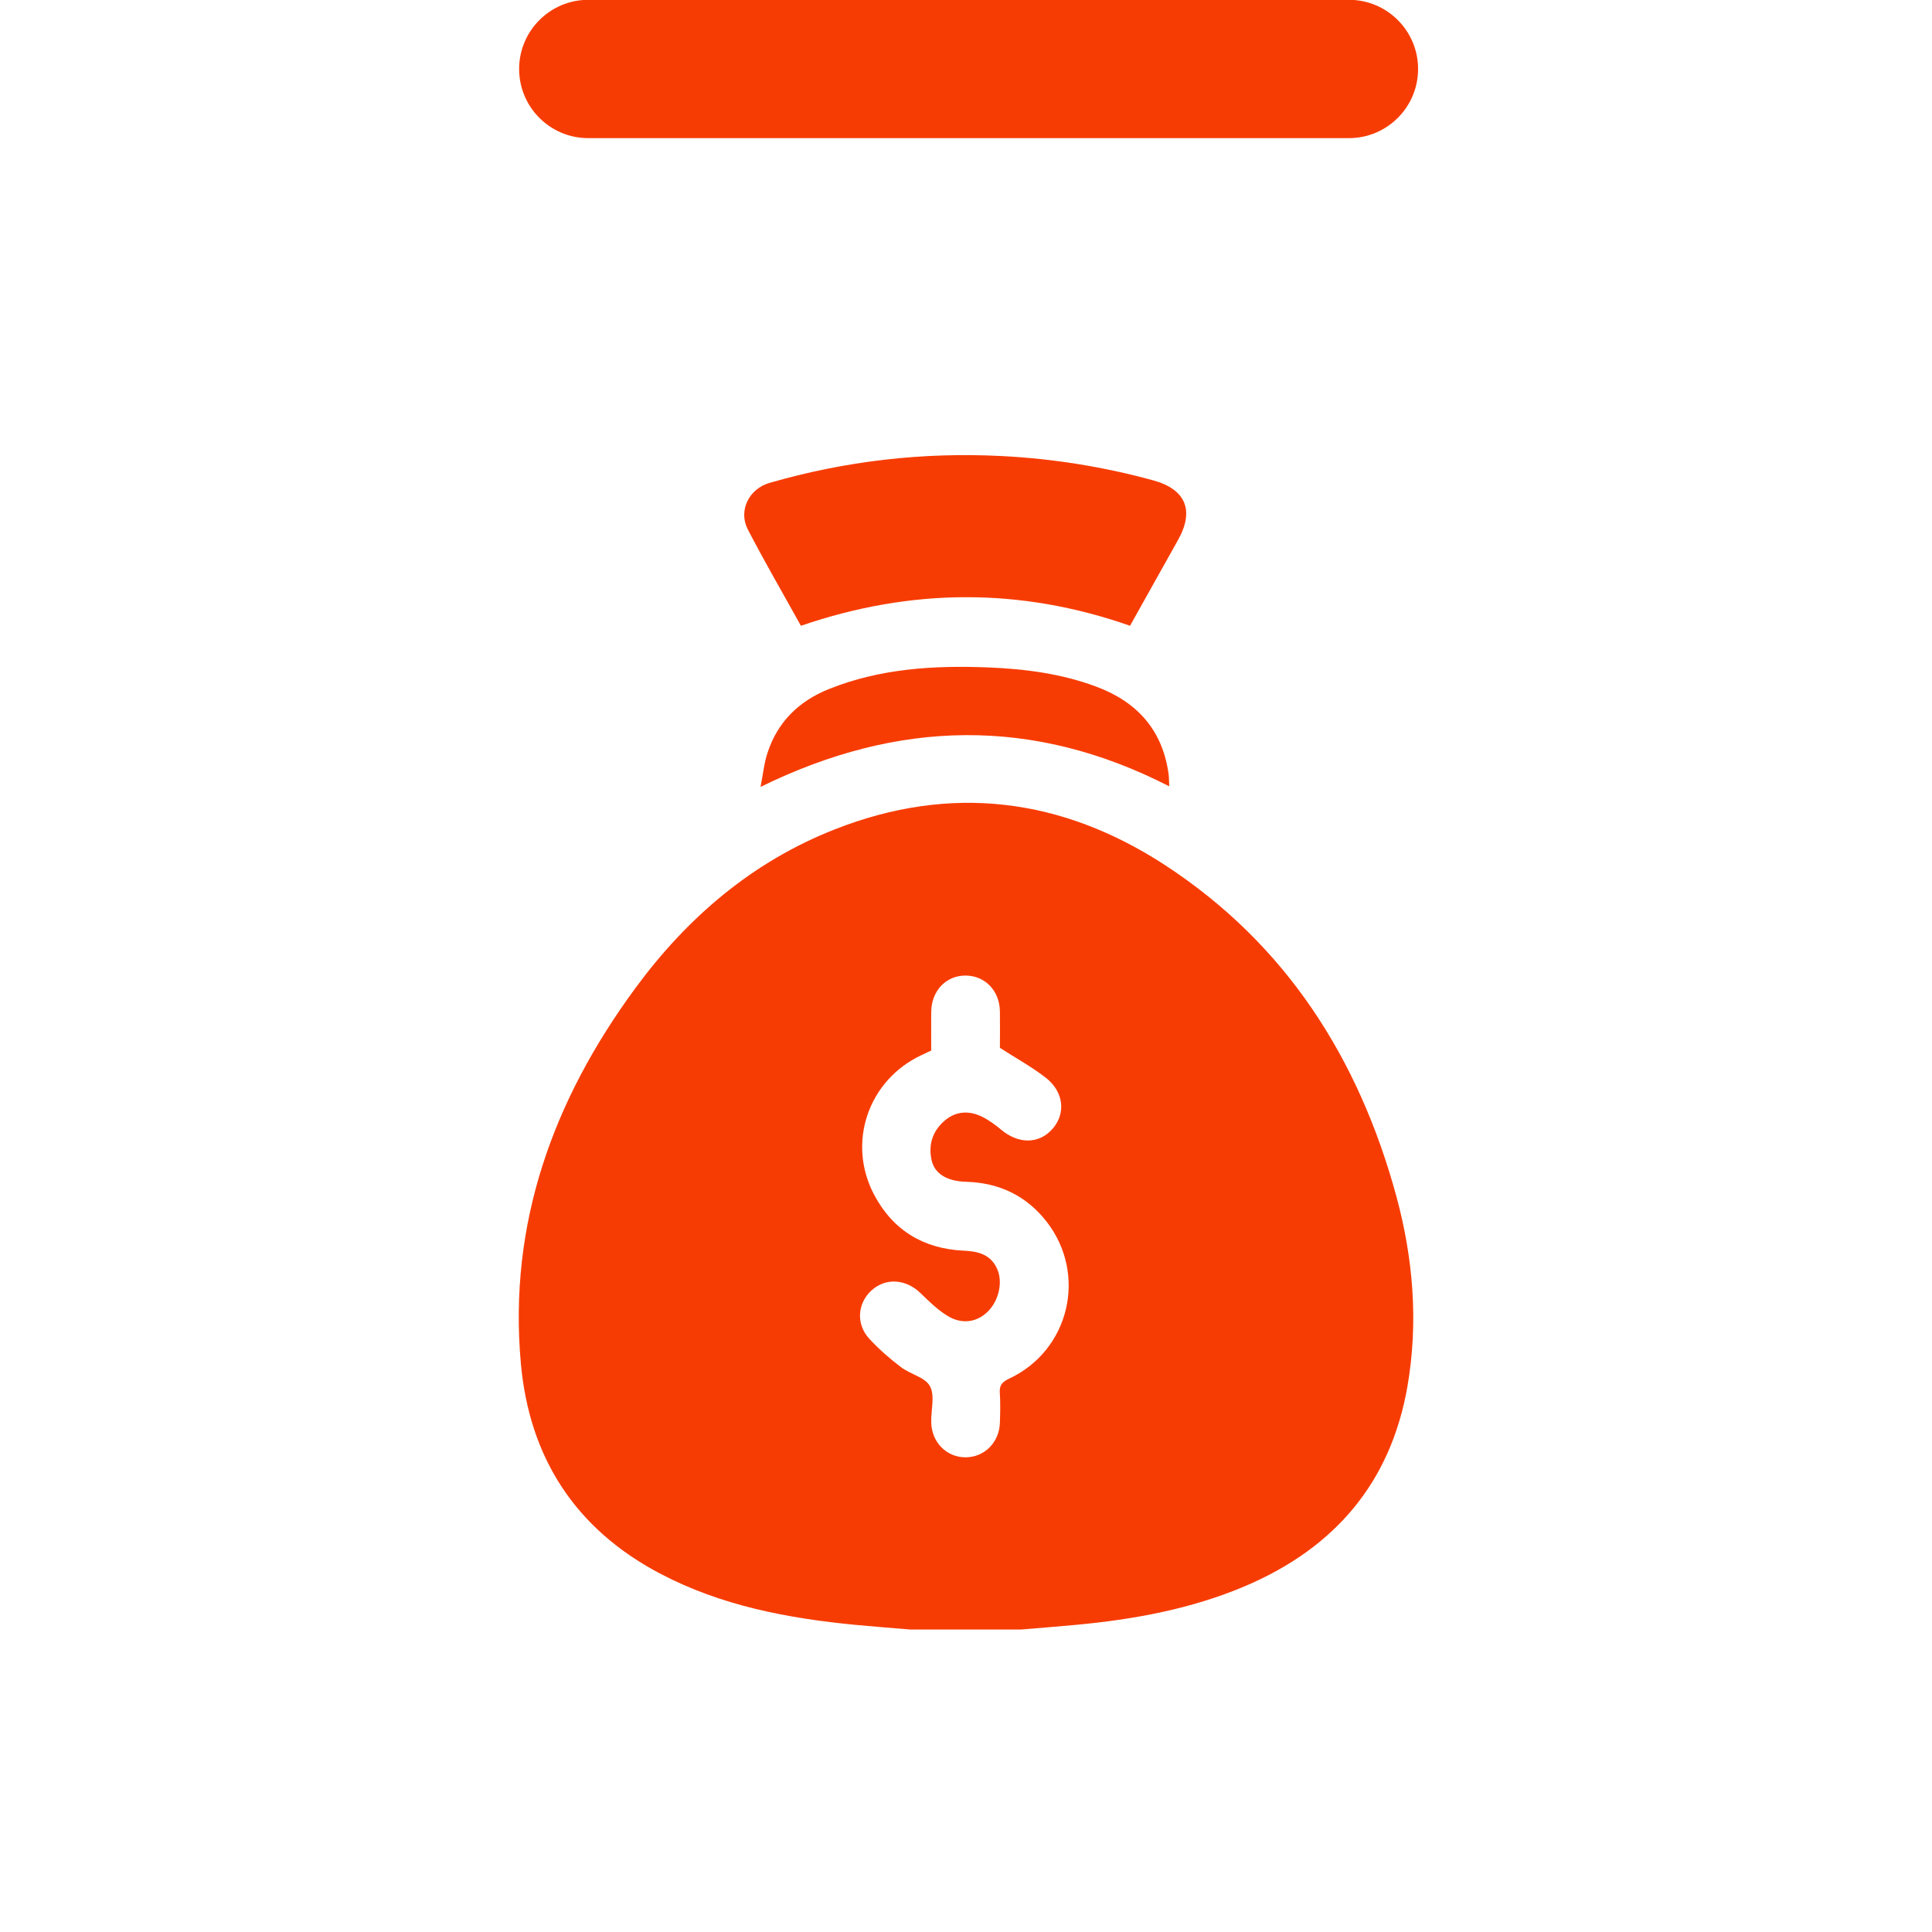
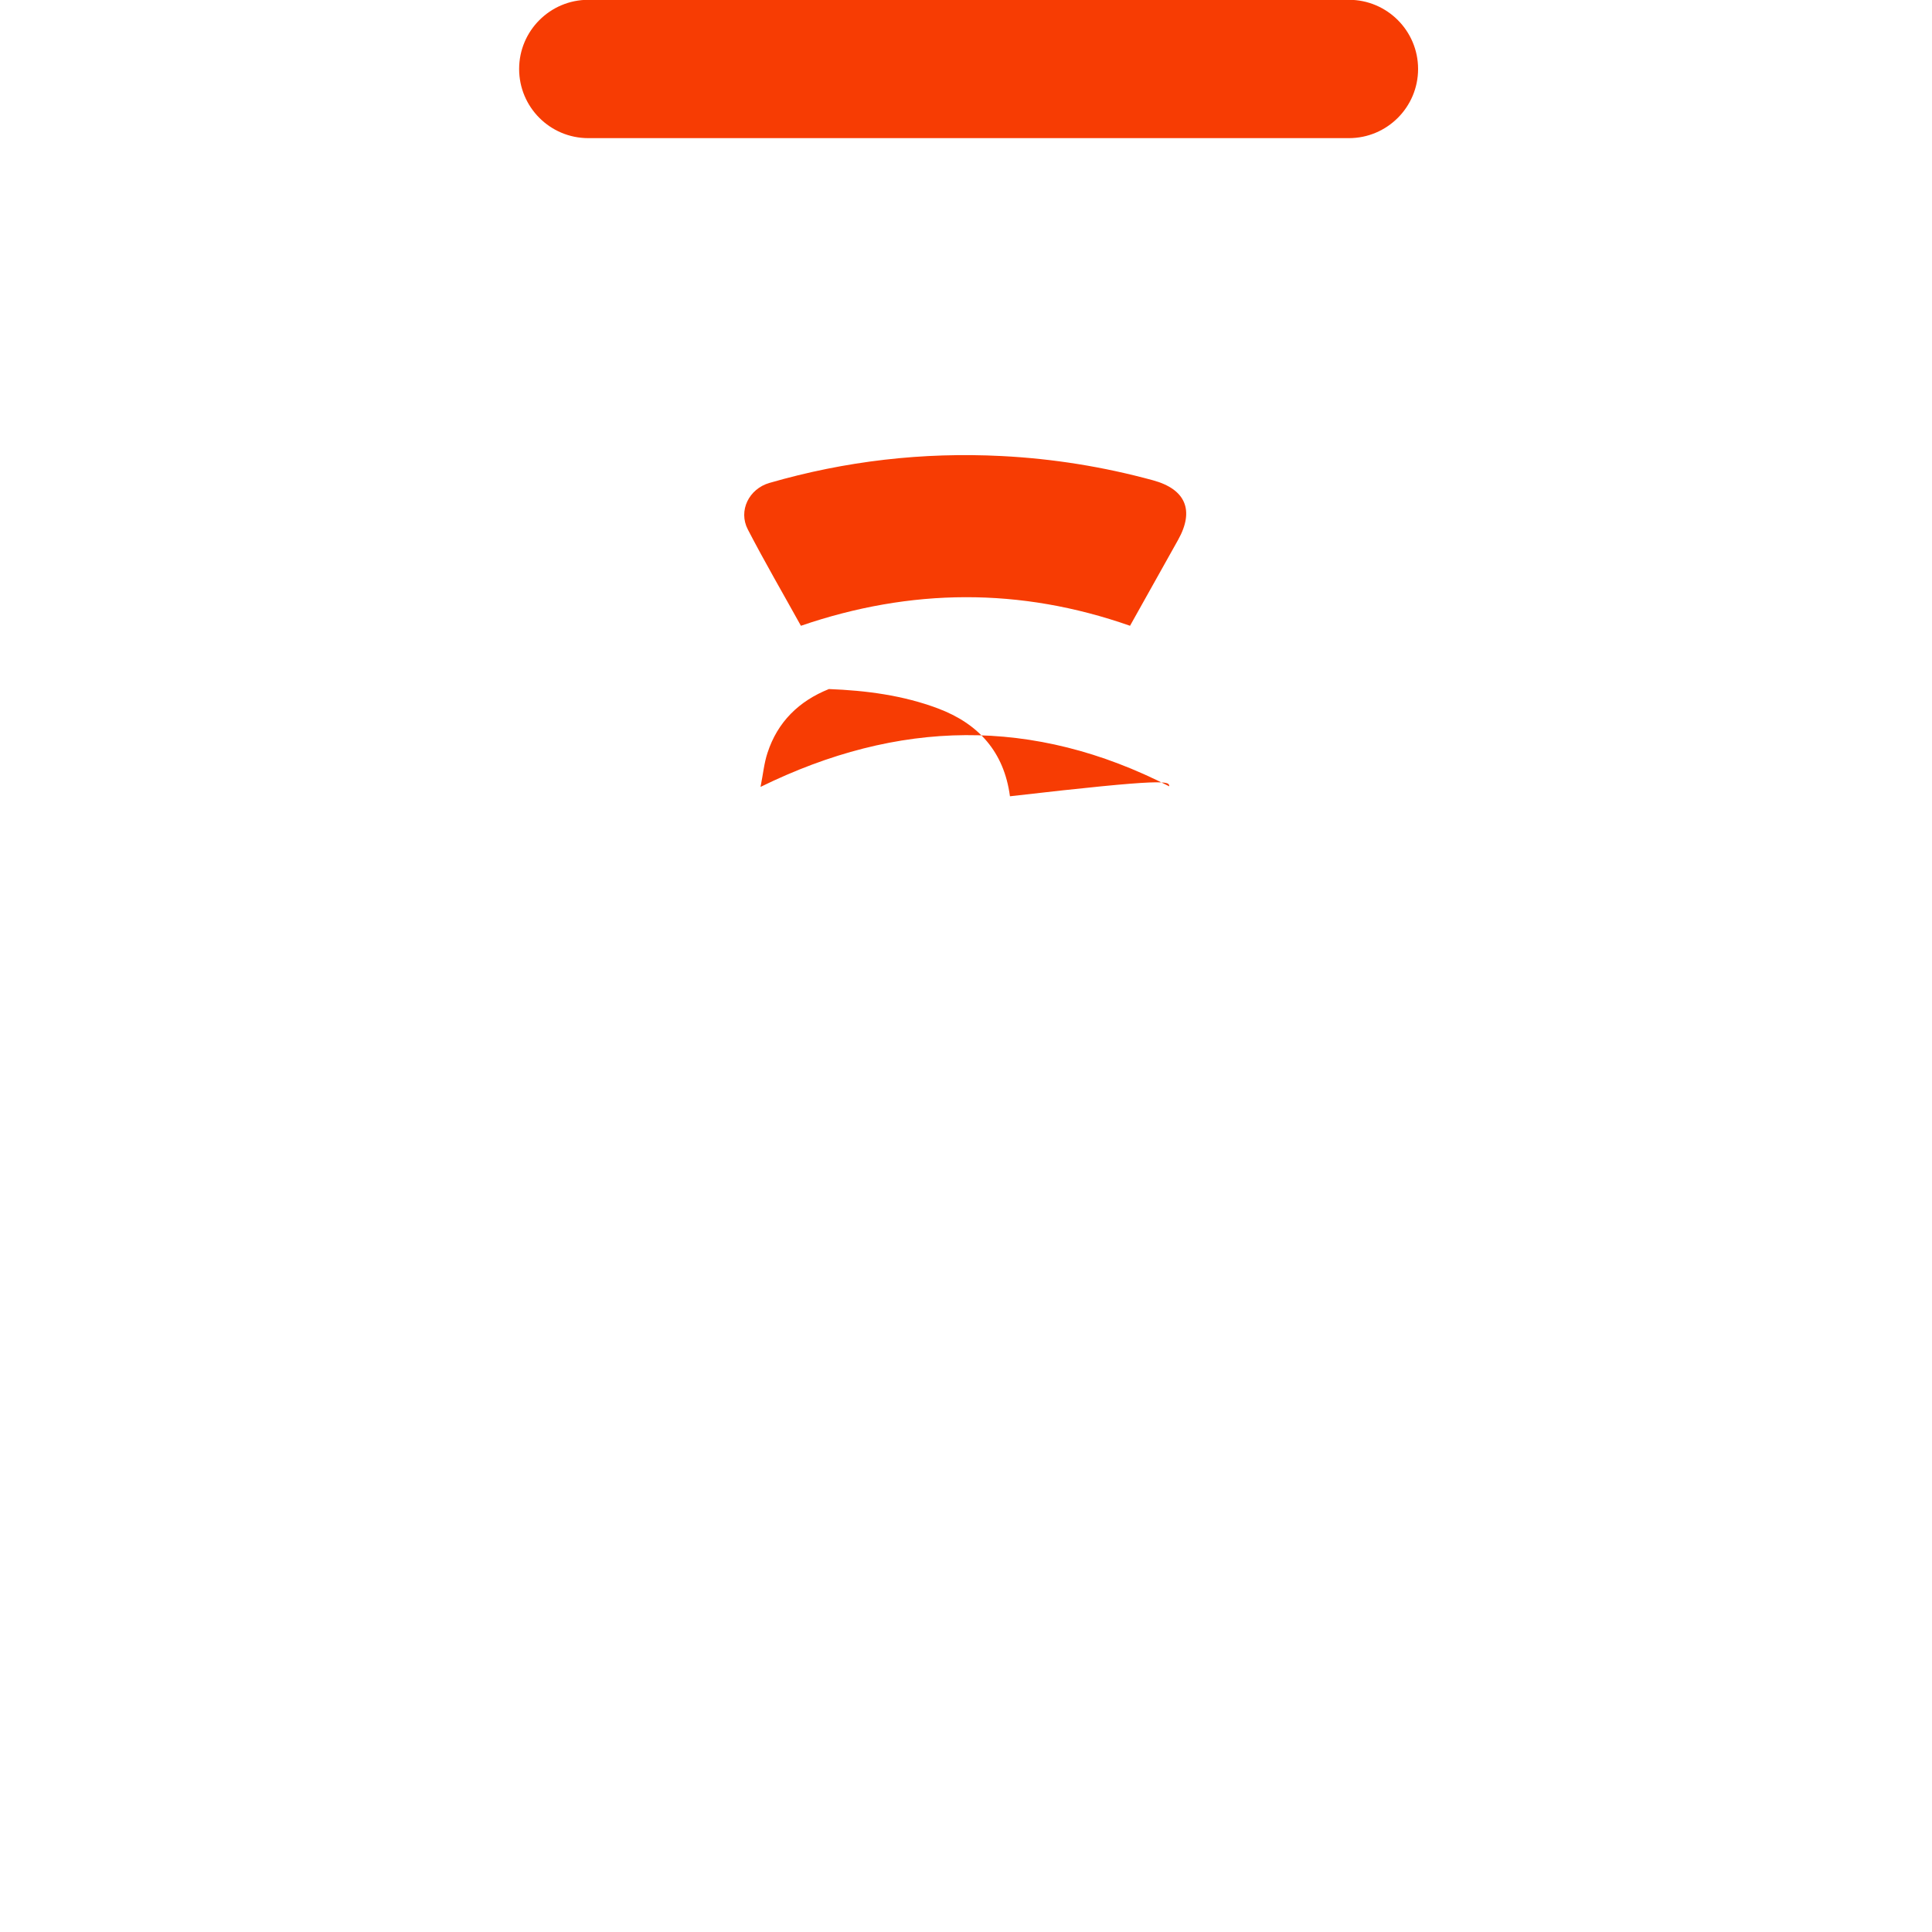
<svg xmlns="http://www.w3.org/2000/svg" id="Layer_1" x="0px" y="0px" viewBox="0 0 200 200" style="enable-background:new 0 0 200 200;" xml:space="preserve">
  <style type="text/css">	.st0{fill:#F73C03;}</style>
  <path class="st0" d="M60.9,14.3h78.74c3.95,0,7.16-3.21,7.16-7.16v0c0-3.95-3.21-7.16-7.16-7.16l-78.74,0 c-3.95,0-7.16,3.21-7.16,7.16v0C53.74,11.09,56.94,14.3,60.9,14.3z" />
  <g>
-     <path class="st0" d="M144.56,123.87c-3.88-14.27-11.41-26.12-23.95-34.31c-10.69-6.97-22.18-8.43-34.18-3.71  c-8.56,3.36-15.31,9.15-20.7,16.5c-8.46,11.53-13.12,24.31-11.81,38.8c0.88,9.76,5.65,17.13,14.4,21.74  c6.34,3.34,13.23,4.64,20.28,5.32c1.88,0.18,3.77,0.32,5.66,0.48h11.4c1.88-0.16,3.77-0.3,5.66-0.48  c6.05-0.56,11.98-1.64,17.61-4.03c9.22-3.94,15.03-10.67,16.77-20.67C146.84,136.88,146.3,130.31,144.56,123.87z M104.46,142.72  c-0.72,0.34-1.02,0.68-0.96,1.47c0.07,1.02,0.04,2.06,0.01,3.08c-0.06,2.03-1.58,3.57-3.52,3.59c-1.99,0.02-3.55-1.54-3.59-3.63  c-0.03-1.27,0.4-2.75-0.13-3.73c-0.5-0.93-2.05-1.24-3.01-1.98c-1.16-0.88-2.27-1.85-3.26-2.92c-1.4-1.51-1.25-3.66,0.2-5  c1.47-1.36,3.58-1.21,5.1,0.27c0.87,0.85,1.76,1.72,2.79,2.35c1.48,0.91,3.04,0.66,4.15-0.43c1.17-1.15,1.61-3.1,0.96-4.49  c-0.68-1.46-1.98-1.77-3.44-1.83c-4.17-0.2-7.33-2.11-9.28-5.81c-2.83-5.38-0.6-11.85,4.9-14.43c0.32-0.15,0.64-0.3,1.02-0.48  c0-1.34-0.02-2.67,0-4.02c0.03-2.19,1.56-3.77,3.6-3.74c1.99,0.03,3.48,1.58,3.51,3.71c0.02,1.34,0,2.69,0,3.77  c1.7,1.1,3.34,1.99,4.78,3.12c1.87,1.48,2.05,3.74,0.63,5.31c-1.4,1.55-3.5,1.54-5.29,0.04c-0.6-0.5-1.25-0.98-1.95-1.33  c-1.34-0.66-2.7-0.61-3.88,0.39c-1.25,1.07-1.71,2.46-1.37,4.06c0.3,1.44,1.58,2.22,3.6,2.28c3.4,0.1,6.21,1.43,8.31,4.12  C112.59,131.92,110.71,139.8,104.46,142.72z" />
    <path class="st0" d="M121.96,55.88c-1.65,2.96-3.31,5.92-4.98,8.9c-11.38-3.99-22.69-3.9-34.07,0c-1.85-3.34-3.76-6.62-5.5-9.98  c-1-1.93,0.12-4.2,2.25-4.81c7.85-2.27,15.87-3.2,24.04-2.78c5.31,0.27,10.53,1.11,15.66,2.51  C122.73,50.64,123.67,52.82,121.96,55.88z" />
-     <path class="st0" d="M121.04,81.4c-14.07-7.21-28.05-6.94-42.31,0.06c0.27-1.35,0.37-2.47,0.72-3.52c1.04-3.21,3.26-5.37,6.36-6.61  c5.28-2.12,10.83-2.46,16.43-2.24c3.84,0.15,7.64,0.64,11.27,2c4.24,1.59,6.86,4.52,7.47,9.1  C121.02,80.53,121.01,80.87,121.04,81.4z" />
+     <path class="st0" d="M121.04,81.4c-14.07-7.21-28.05-6.94-42.31,0.06c0.27-1.35,0.37-2.47,0.72-3.52c1.04-3.21,3.26-5.37,6.36-6.61  c3.84,0.15,7.64,0.64,11.27,2c4.24,1.59,6.86,4.52,7.47,9.1  C121.02,80.53,121.01,80.87,121.04,81.4z" />
  </g>
</svg>